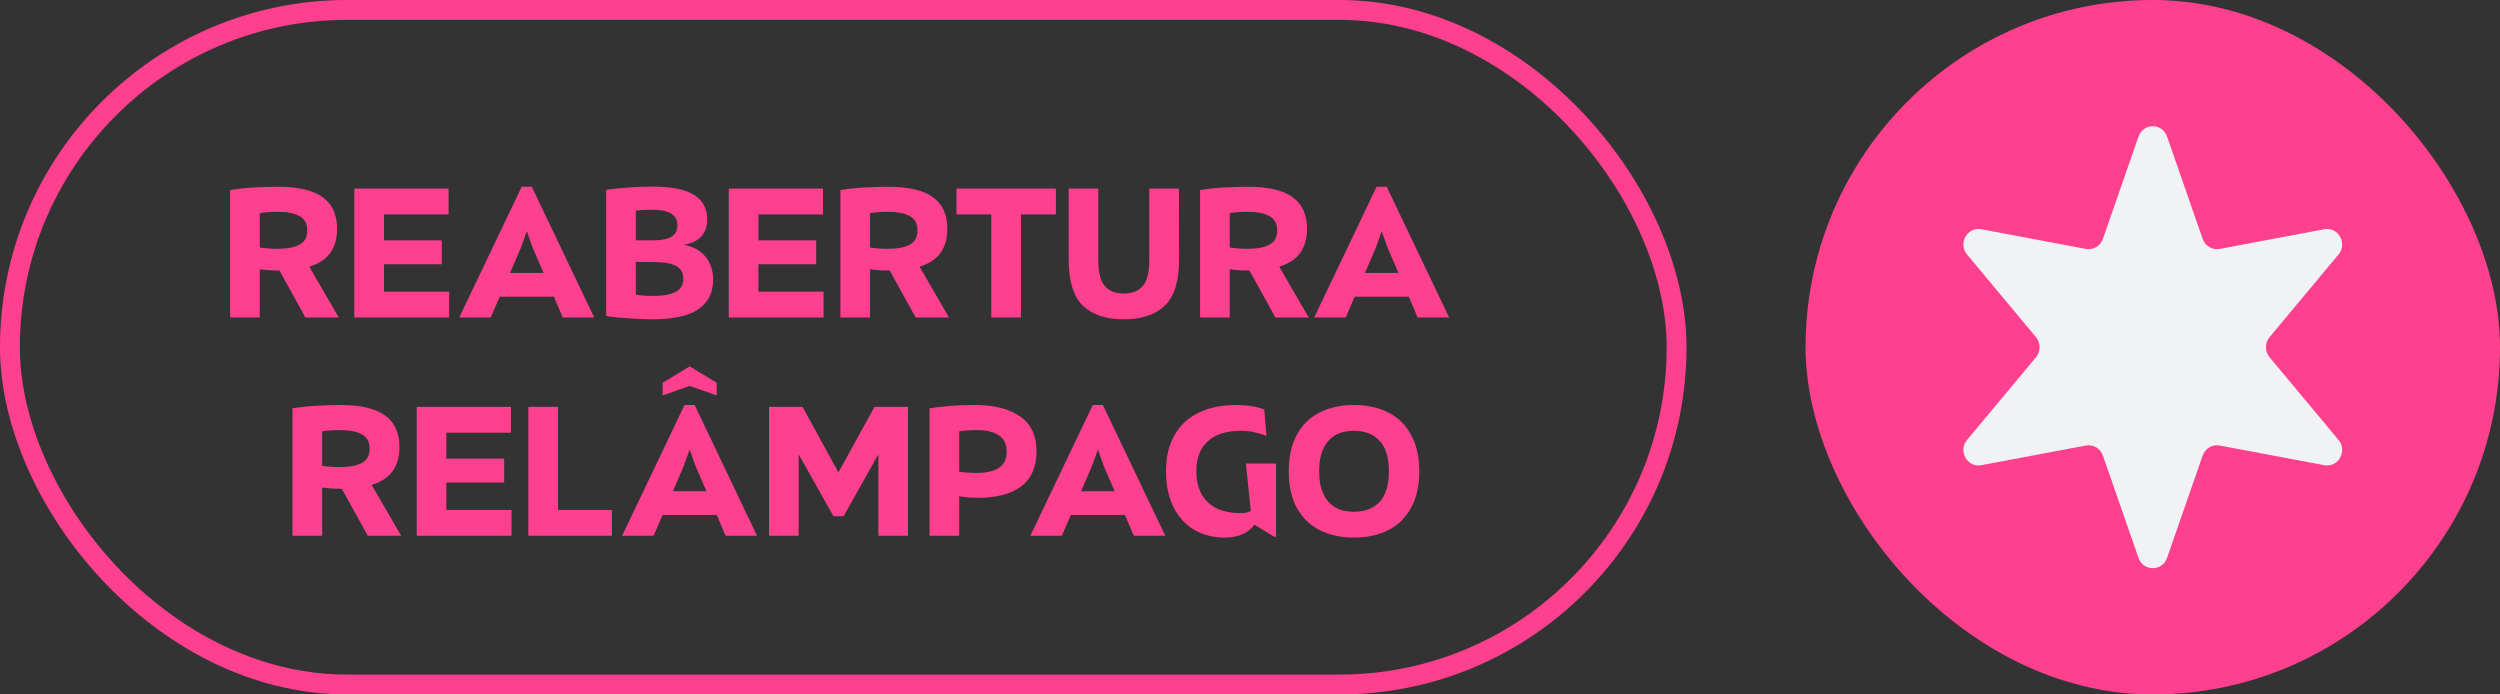
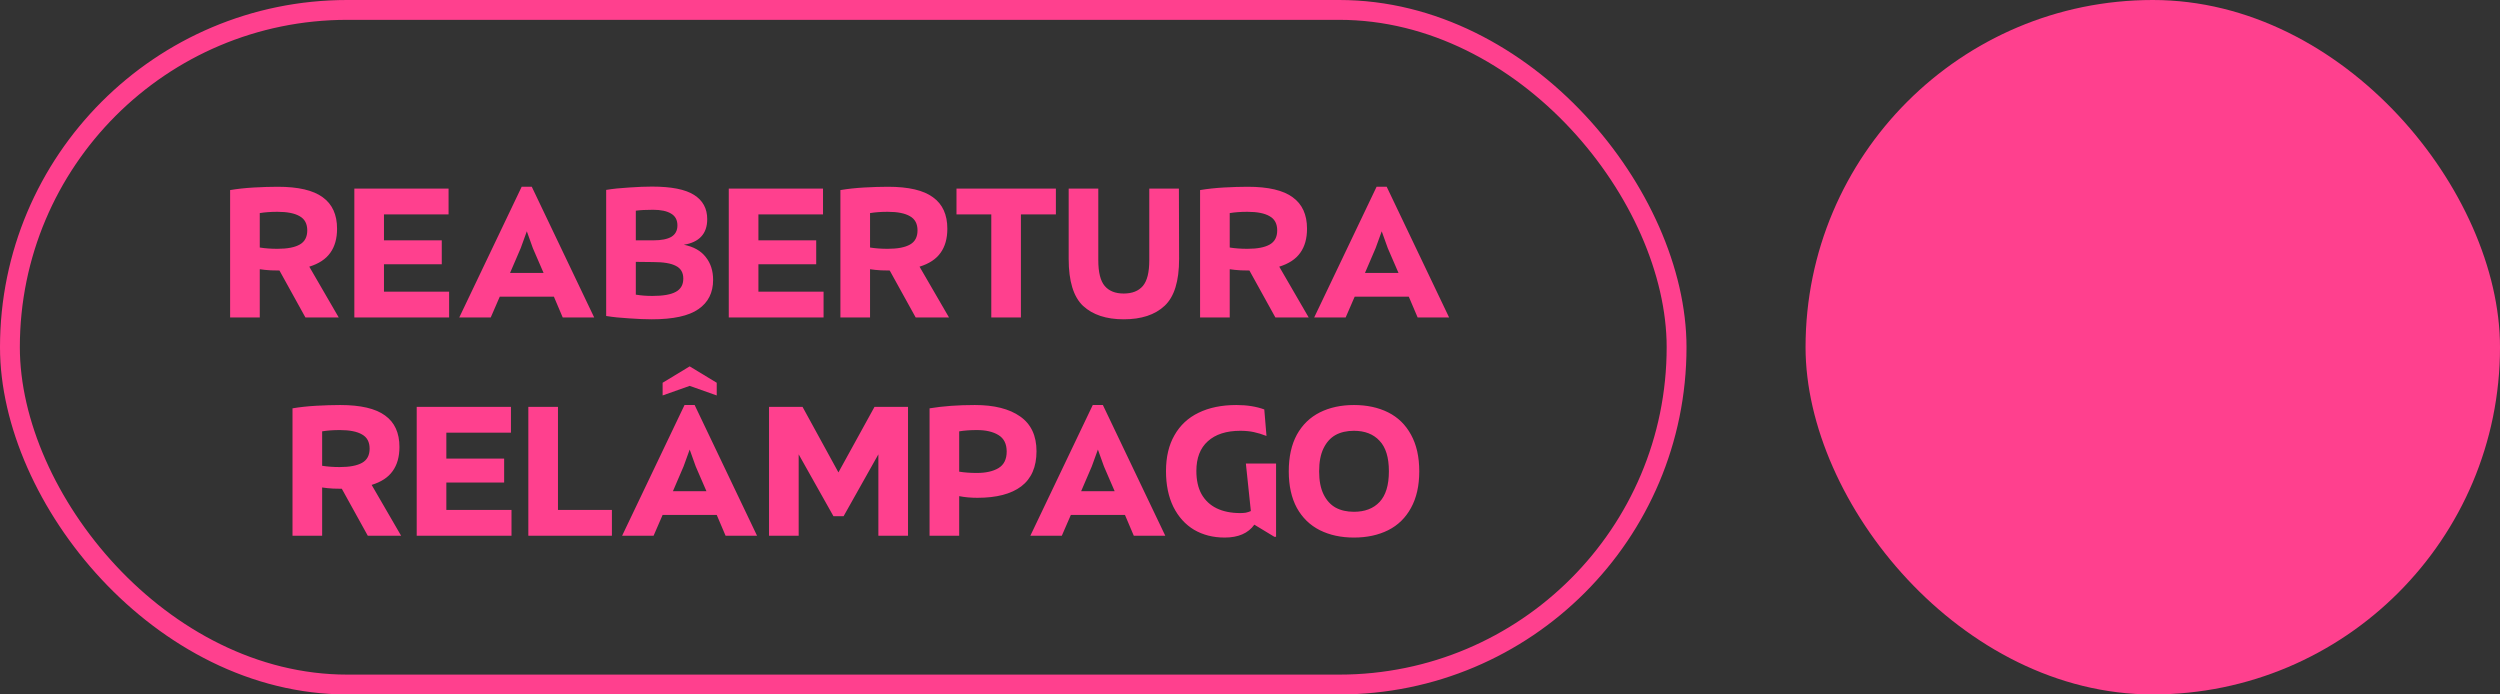
<svg xmlns="http://www.w3.org/2000/svg" width="126" height="35" viewBox="0 0 126 35" fill="none">
  <rect x="0" y="0" width="126" height="35" fill="#333333" stroke="none" />
  <rect x="0.5" y="0.5" width="84" height="34" rx="17" stroke="#FF408E" />
  <path d="M11.598 9.58C11.963 9.518 12.362 9.475 12.795 9.45C13.228 9.426 13.63 9.413 14.001 9.413C15.034 9.413 15.789 9.59 16.265 9.942C16.747 10.288 16.988 10.817 16.988 11.528C16.988 12.023 16.874 12.428 16.645 12.744C16.422 13.059 16.07 13.291 15.588 13.44L17.072 16H15.393L14.085 13.634C13.918 13.634 13.772 13.631 13.649 13.625C13.438 13.613 13.253 13.594 13.092 13.569V16H11.598V9.58ZM13.092 12.475C13.358 12.518 13.655 12.54 13.983 12.54C14.477 12.54 14.852 12.469 15.105 12.326C15.359 12.184 15.486 11.946 15.486 11.612C15.486 11.278 15.359 11.04 15.105 10.898C14.852 10.749 14.477 10.675 13.983 10.675C13.649 10.675 13.352 10.697 13.092 10.74V12.475ZM17.859 9.506H22.608V10.805H19.352V12.113H22.265V13.319H19.352V14.701H22.636V16H17.859V9.506ZM26.292 9.413H26.802L29.947 16H28.361L27.916 14.952H25.188L24.733 16H23.147L26.292 9.413ZM27.396 13.755L26.858 12.512L26.552 11.658L26.246 12.502L25.707 13.755H27.396ZM32.852 16.093C32.524 16.093 32.144 16.077 31.711 16.046C31.278 16.022 30.891 15.981 30.551 15.926V9.571C30.891 9.515 31.278 9.475 31.711 9.45C32.15 9.419 32.533 9.404 32.861 9.404C33.832 9.404 34.537 9.543 34.976 9.821C35.422 10.1 35.644 10.508 35.644 11.046C35.644 11.417 35.542 11.711 35.338 11.927C35.14 12.138 34.85 12.274 34.466 12.335C34.961 12.434 35.329 12.642 35.57 12.957C35.818 13.266 35.941 13.65 35.941 14.107C35.941 14.751 35.694 15.242 35.199 15.582C34.711 15.923 33.928 16.093 32.852 16.093ZM32.045 14.85C32.298 14.893 32.577 14.915 32.88 14.915C33.418 14.915 33.811 14.847 34.058 14.71C34.312 14.574 34.438 14.352 34.438 14.043C34.438 13.739 34.315 13.526 34.067 13.402C33.826 13.273 33.446 13.208 32.926 13.208L32.045 13.198V14.85ZM32.935 12.113C33.331 12.113 33.631 12.054 33.835 11.937C34.039 11.813 34.142 11.621 34.142 11.361C34.142 11.089 34.036 10.891 33.826 10.768C33.616 10.638 33.313 10.573 32.917 10.573C32.558 10.573 32.267 10.588 32.045 10.619V12.113H32.935ZM36.73 9.506H41.48V10.805H38.224V12.113H41.137V13.319H38.224V14.701H41.508V16H36.73V9.506ZM42.356 9.58C42.721 9.518 43.12 9.475 43.553 9.45C43.986 9.426 44.388 9.413 44.759 9.413C45.792 9.413 46.546 9.59 47.022 9.942C47.505 10.288 47.746 10.817 47.746 11.528C47.746 12.023 47.632 12.428 47.403 12.744C47.18 13.059 46.828 13.291 46.345 13.44L47.83 16H46.15L44.842 13.634C44.675 13.634 44.53 13.631 44.406 13.625C44.196 13.613 44.01 13.594 43.85 13.569V16H42.356V9.58ZM43.85 12.475C44.116 12.518 44.412 12.54 44.74 12.54C45.235 12.54 45.609 12.469 45.863 12.326C46.116 12.184 46.243 11.946 46.243 11.612C46.243 11.278 46.116 11.04 45.863 10.898C45.609 10.749 45.235 10.675 44.74 10.675C44.406 10.675 44.109 10.697 43.85 10.74V12.475ZM49.961 10.805H48.207V9.506H53.217V10.805H51.454V16H49.961V10.805ZM56.634 16.093C55.756 16.093 55.073 15.867 54.584 15.415C54.102 14.958 53.861 14.169 53.861 13.05V9.506H55.354V13.115C55.354 13.727 55.462 14.16 55.679 14.414C55.895 14.667 56.214 14.794 56.634 14.794C57.061 14.794 57.383 14.667 57.599 14.414C57.816 14.16 57.924 13.727 57.924 13.115V9.506H59.417L59.427 13.05C59.427 14.175 59.182 14.964 58.694 15.415C58.211 15.867 57.525 16.093 56.634 16.093ZM60.484 9.58C60.849 9.518 61.248 9.475 61.681 9.45C62.114 9.426 62.516 9.413 62.887 9.413C63.92 9.413 64.675 9.59 65.151 9.942C65.633 10.288 65.874 10.817 65.874 11.528C65.874 12.023 65.76 12.428 65.531 12.744C65.308 13.059 64.956 13.291 64.474 13.44L65.958 16H64.279L62.971 13.634C62.804 13.634 62.658 13.631 62.535 13.625C62.324 13.613 62.139 13.594 61.978 13.569V16H60.484V9.58ZM61.978 12.475C62.244 12.518 62.541 12.54 62.869 12.54C63.363 12.54 63.738 12.469 63.991 12.326C64.245 12.184 64.371 11.946 64.371 11.612C64.371 11.278 64.245 11.04 63.991 10.898C63.738 10.749 63.363 10.675 62.869 10.675C62.535 10.675 62.238 10.697 61.978 10.74V12.475ZM69.38 9.413H69.89L73.035 16H71.449L71.003 14.952H68.276L67.821 16H66.235L69.38 9.413ZM70.484 13.755L69.946 12.512L69.639 11.658L69.333 12.502L68.795 13.755H70.484ZM14.742 20.58C15.107 20.518 15.506 20.475 15.939 20.45C16.372 20.426 16.774 20.413 17.145 20.413C18.178 20.413 18.932 20.59 19.409 20.942C19.891 21.288 20.132 21.817 20.132 22.528C20.132 23.023 20.018 23.428 19.789 23.744C19.566 24.059 19.214 24.291 18.731 24.439L20.216 27H18.536L17.228 24.634C17.061 24.634 16.916 24.631 16.792 24.625C16.582 24.613 16.396 24.594 16.236 24.569V27H14.742V20.58ZM16.236 23.475C16.502 23.518 16.799 23.54 17.126 23.54C17.621 23.54 17.995 23.468 18.249 23.326C18.502 23.184 18.629 22.946 18.629 22.612C18.629 22.278 18.502 22.04 18.249 21.898C17.995 21.749 17.621 21.675 17.126 21.675C16.792 21.675 16.495 21.697 16.236 21.74V23.475ZM21.002 20.506H25.752V21.805H22.496V23.113H25.409V24.319H22.496V25.701H25.78V27H21.002V20.506ZM26.628 20.506H28.122V25.701H30.84V27H26.628V20.506ZM34.5 20.413H35.01L38.155 27H36.569L36.123 25.952H33.396L32.941 27H31.355L34.5 20.413ZM35.604 24.755L35.066 23.512L34.76 22.658L34.454 23.503L33.916 24.755H35.604ZM33.396 19.291L34.76 18.465L36.123 19.291V19.931L34.76 19.448L33.396 19.931V19.291ZM38.759 20.506H40.448L42.257 23.809L44.075 20.506H45.764V27H44.27V22.899L42.517 26.017H42.006L40.253 22.899V27H38.759V20.506ZM46.85 20.58C47.524 20.469 48.285 20.413 49.132 20.413C50.109 20.413 50.87 20.605 51.414 20.988C51.964 21.372 52.24 21.956 52.24 22.742C52.24 23.534 51.983 24.124 51.47 24.514C50.962 24.897 50.227 25.089 49.262 25.089C48.928 25.089 48.621 25.061 48.343 25.005V27H46.85V20.58ZM48.343 23.772C48.609 23.815 48.906 23.837 49.234 23.837C49.685 23.837 50.047 23.756 50.319 23.595C50.598 23.428 50.737 23.15 50.737 22.76C50.737 22.371 50.598 22.092 50.319 21.925C50.047 21.758 49.685 21.675 49.234 21.675C48.9 21.675 48.603 21.697 48.343 21.74V23.772ZM55.075 20.413H55.585L58.73 27H57.143L56.698 25.952H53.971L53.516 27H51.93L55.075 20.413ZM56.178 24.755L55.641 23.512L55.334 22.658L55.028 23.503L54.49 24.755H56.178ZM61.725 27.093C61.144 27.093 60.63 26.963 60.185 26.703C59.74 26.437 59.391 26.051 59.137 25.544C58.889 25.036 58.766 24.436 58.766 23.744C58.766 23.032 58.908 22.43 59.193 21.935C59.477 21.434 59.882 21.056 60.408 20.803C60.94 20.543 61.574 20.413 62.31 20.413C62.848 20.413 63.318 20.488 63.72 20.636L63.831 21.972C63.608 21.885 63.395 21.82 63.191 21.777C62.993 21.734 62.767 21.712 62.514 21.712C61.809 21.712 61.261 21.888 60.872 22.241C60.488 22.587 60.297 23.085 60.297 23.735C60.297 24.198 60.383 24.588 60.556 24.903C60.736 25.219 60.989 25.457 61.317 25.618C61.651 25.779 62.047 25.859 62.505 25.859C62.603 25.859 62.696 25.853 62.783 25.84C62.876 25.822 62.962 25.794 63.043 25.757L62.792 23.363H64.314V27.056H64.23L63.219 26.443C62.91 26.876 62.412 27.093 61.725 27.093ZM68.238 27.093C67.588 27.093 67.016 26.969 66.521 26.722C66.027 26.474 65.64 26.1 65.362 25.599C65.09 25.098 64.954 24.483 64.954 23.753C64.954 23.023 65.09 22.408 65.362 21.907C65.64 21.406 66.027 21.032 66.521 20.784C67.016 20.537 67.588 20.413 68.238 20.413C68.893 20.413 69.468 20.537 69.963 20.784C70.458 21.032 70.841 21.406 71.114 21.907C71.392 22.408 71.531 23.023 71.531 23.753C71.531 24.483 71.392 25.098 71.114 25.599C70.841 26.1 70.458 26.474 69.963 26.722C69.468 26.969 68.893 27.093 68.238 27.093ZM68.238 25.794C68.788 25.794 69.218 25.63 69.527 25.302C69.843 24.968 70 24.452 70 23.753C70 23.054 69.843 22.541 69.527 22.213C69.218 21.879 68.788 21.712 68.238 21.712C67.879 21.712 67.57 21.783 67.31 21.925C67.056 22.068 66.855 22.29 66.707 22.593C66.558 22.896 66.484 23.283 66.484 23.753C66.484 24.223 66.558 24.61 66.707 24.913C66.855 25.216 67.056 25.438 67.31 25.581C67.57 25.723 67.879 25.794 68.238 25.794Z" fill="#FF408E" />
  <rect x="91" width="35" height="35" rx="17.5" fill="#FF408E" />
-   <path d="M107.78 6.883C108.021 6.19 108.979 6.19 109.22 6.883L111.014 12.039C111.14 12.4 111.503 12.614 111.872 12.545L117.14 11.554C117.848 11.421 118.327 12.269 117.86 12.828L114.386 16.993C114.143 17.285 114.143 17.714 114.386 18.006L117.86 22.171C118.327 22.73 117.848 23.578 117.14 23.445L111.872 22.454C111.503 22.385 111.14 22.599 111.014 22.961L109.22 28.117C108.979 28.809 108.021 28.809 107.78 28.117L105.986 22.961C105.86 22.599 105.497 22.385 105.128 22.454L99.86 23.445C99.153 23.578 98.673 22.73 99.14 22.171L102.614 18.006C102.857 17.714 102.857 17.285 102.614 16.993L99.14 12.828C98.673 12.269 99.153 11.421 99.86 11.554L105.128 12.545C105.497 12.614 105.86 12.4 105.986 12.039L107.78 6.883Z" fill="#F1F2F4" />
</svg>